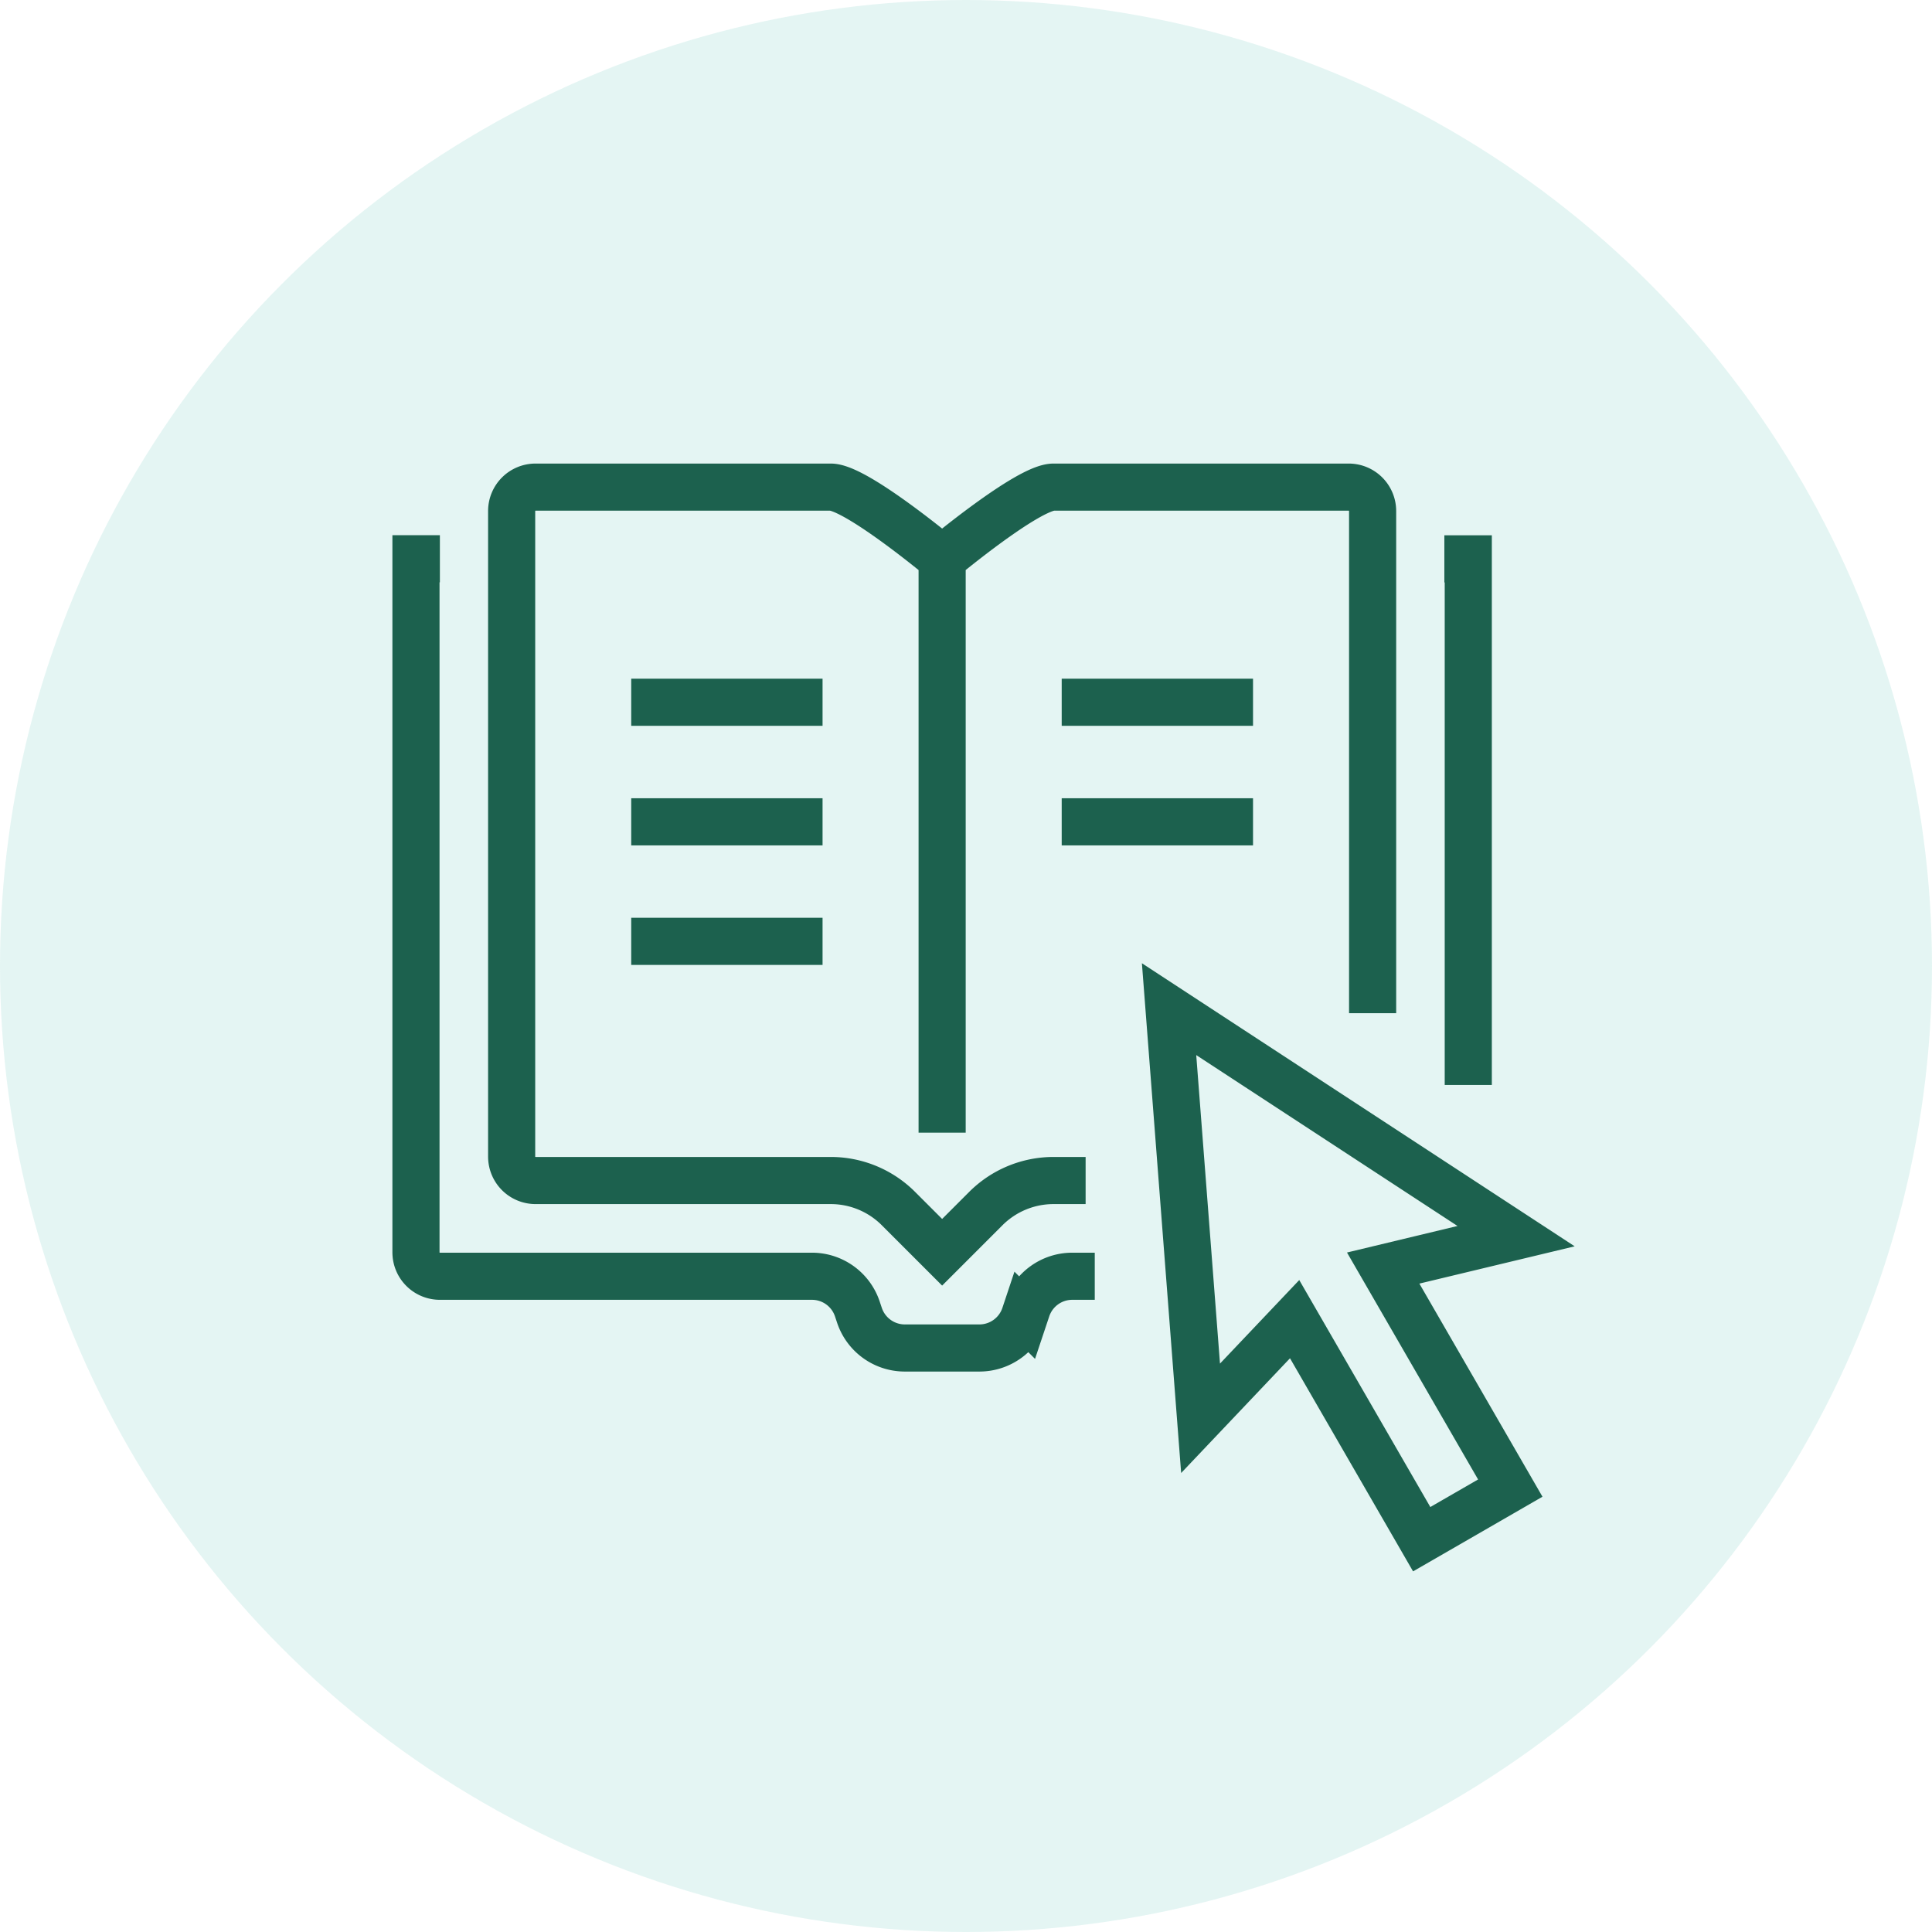
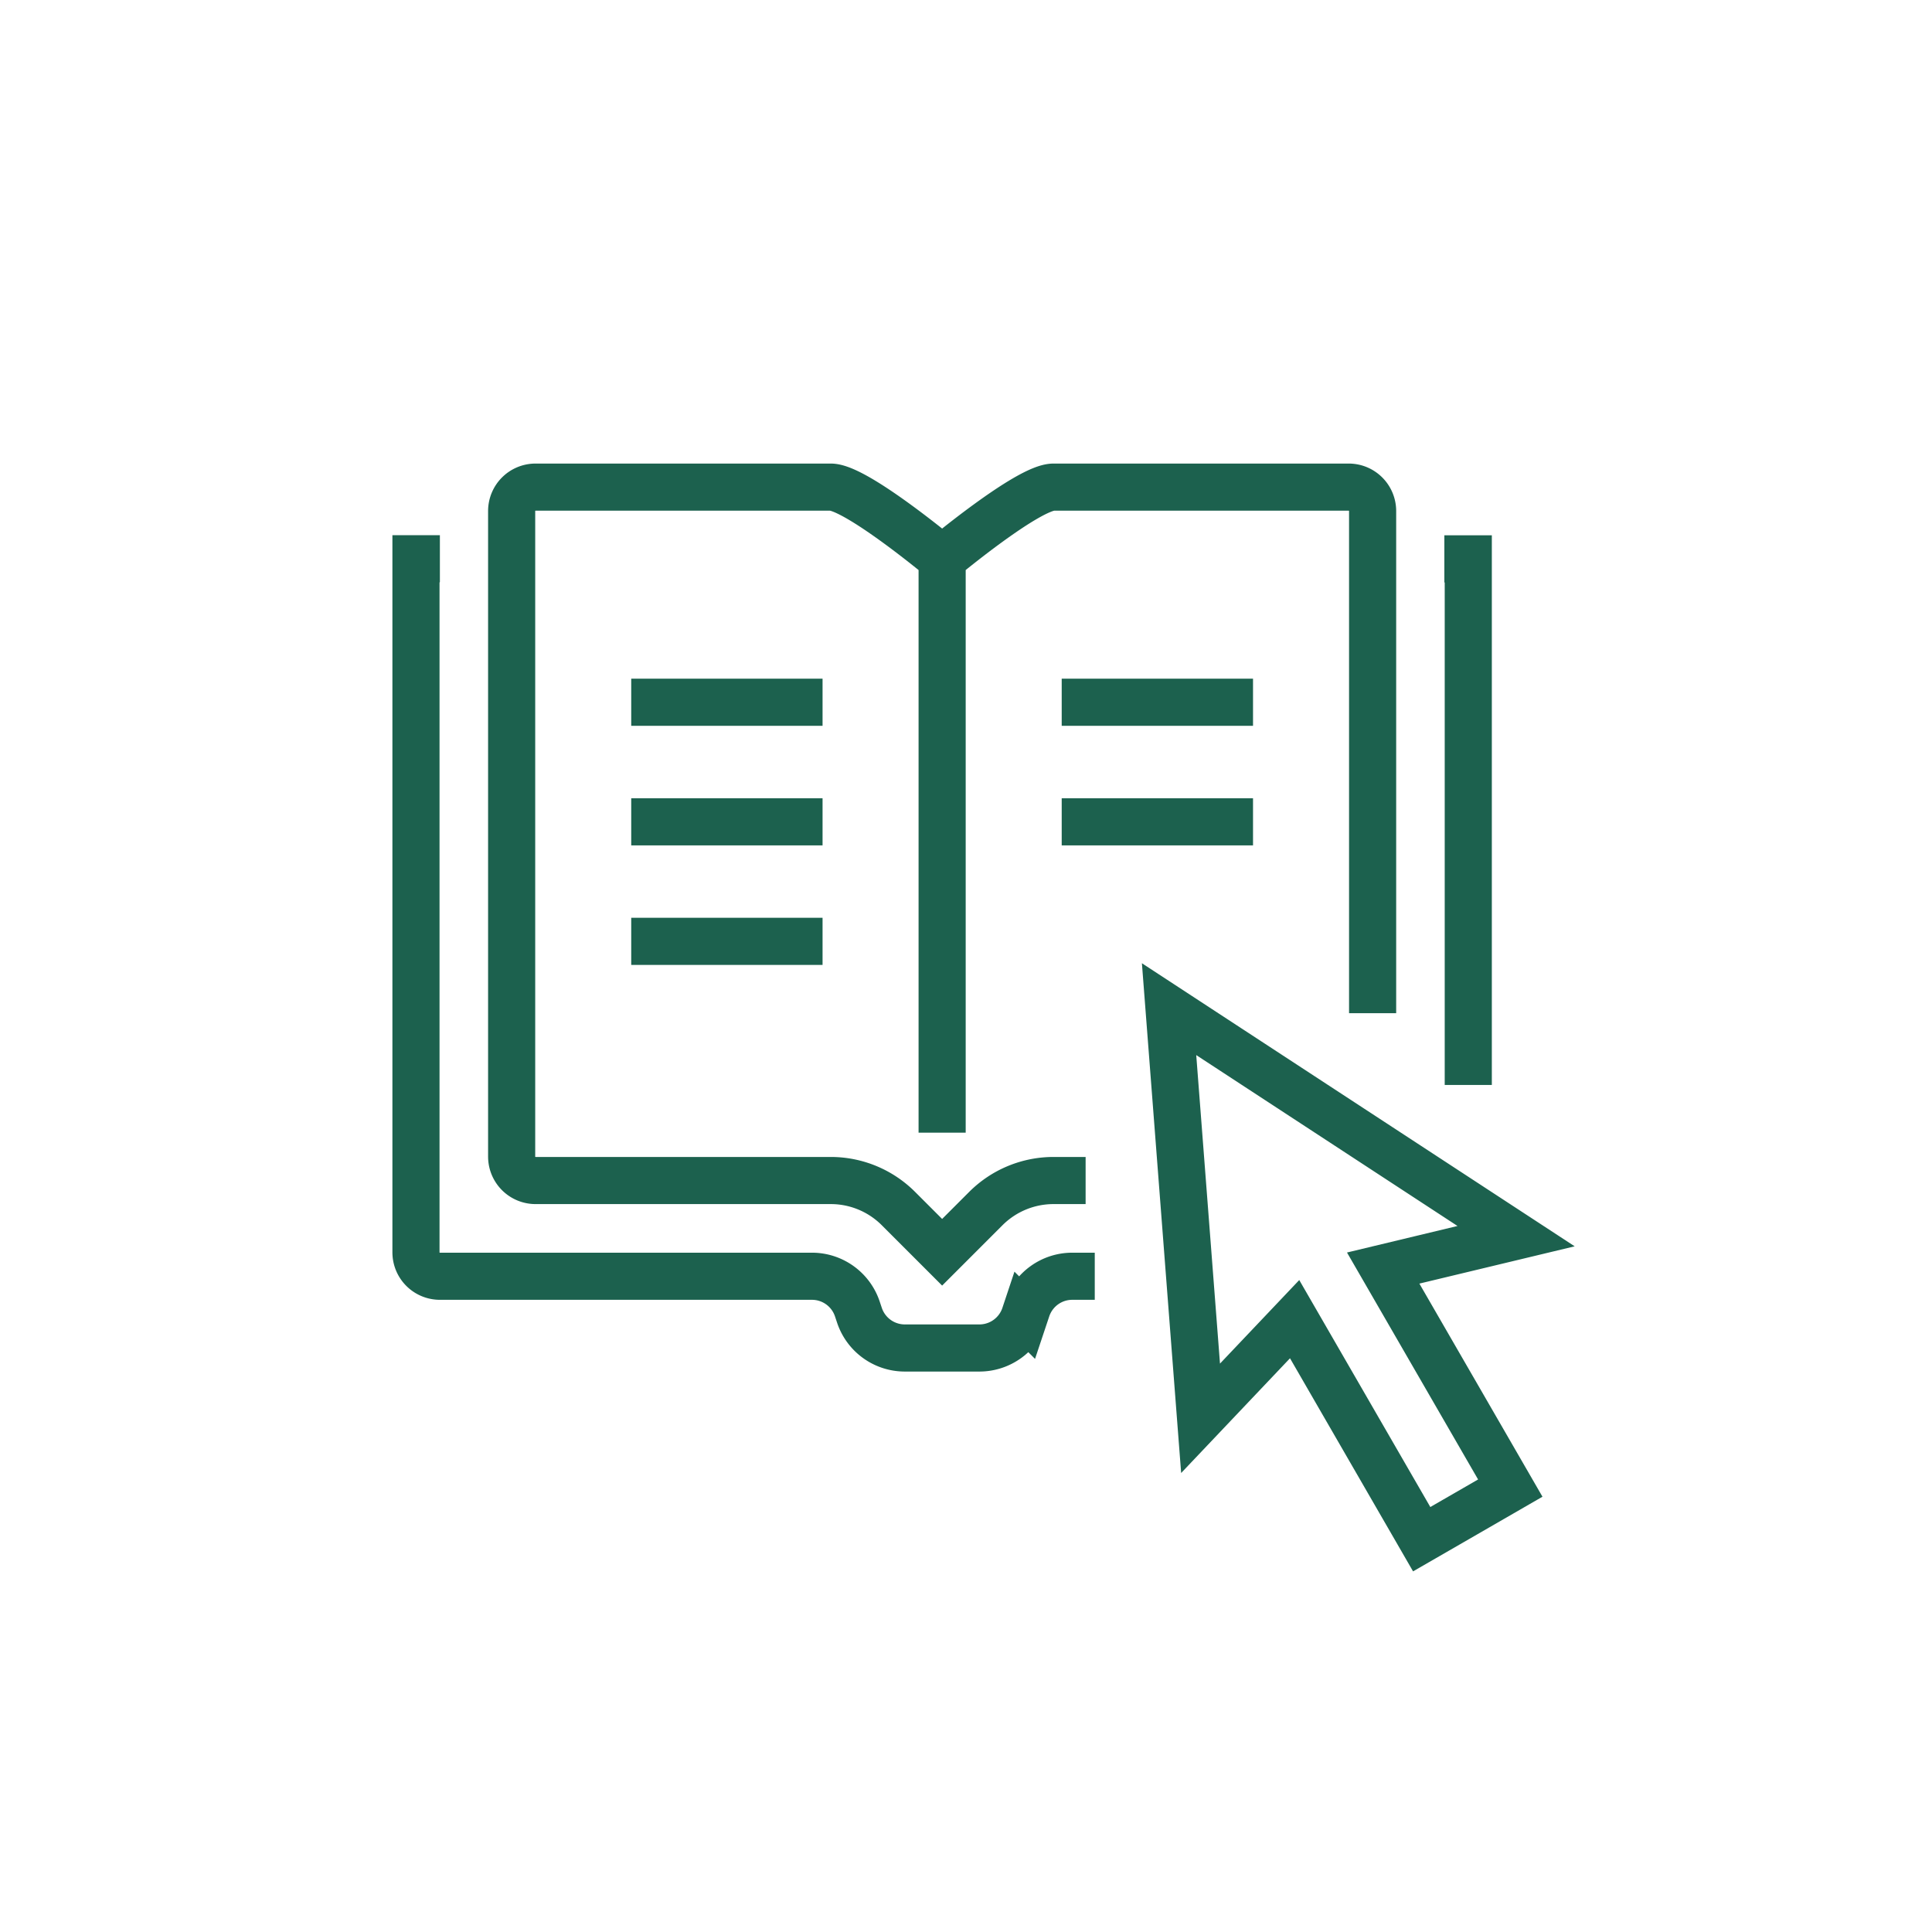
<svg xmlns="http://www.w3.org/2000/svg" width="82" height="82" viewBox="0 0 82 82">
  <g id="Group_56111" data-name="Group 56111" transform="translate(-246)">
-     <circle id="Ellipse_11171" data-name="Ellipse 11171" cx="41" cy="41" r="41" transform="translate(246)" fill="#4cc0ad" opacity="0.15" />
    <g id="G-icon" transform="translate(264.654 8.855)">
      <path id="Path_129883" data-name="Path 129883" d="M163.77,244.541l-14.729-9.634,1.337,17.365,3.992-4.208,5.393,9.339,1.88-1.084,1.88-1.085-5.394-9.339Zm-19.286-17.586h8.12m-8.12-5.075h8.12m-26.391,10.149h8.121m-8.121-5.074h8.121m-8.121-5.075h8.121m5.075-6.089v24.359m6.09,2.03h-1.363a4.063,4.063,0,0,0-2.871,1.189l-1.856,1.856-1.856-1.856a4.06,4.06,0,0,0-2.871-1.189H122.153a1.015,1.015,0,0,1-1.015-1.015v-27.4a1.014,1.014,0,0,1,1.015-1.015h12.529c1.077,0,4.727,3.045,4.727,3.045s3.65-3.045,4.727-3.045h12.529a1.015,1.015,0,0,1,1.015,1.015v21.314m3.045-19.284h1.015v22.329m-15.853,8.119h-.955a2.03,2.03,0,0,0-1.926,1.388l-.09.269a2.03,2.03,0,0,1-1.926,1.388h-3.164a2.03,2.03,0,0,1-1.926-1.388l-.09-.269a2.03,2.03,0,0,0-1.926-1.388H118.092a1.015,1.015,0,0,1-1.015-1.015V215.79h1.015" transform="translate(-118.076 -200.93)" fill="none" stroke="#1c614e" stroke-width="2" />
    </g>
  </g>
</svg>